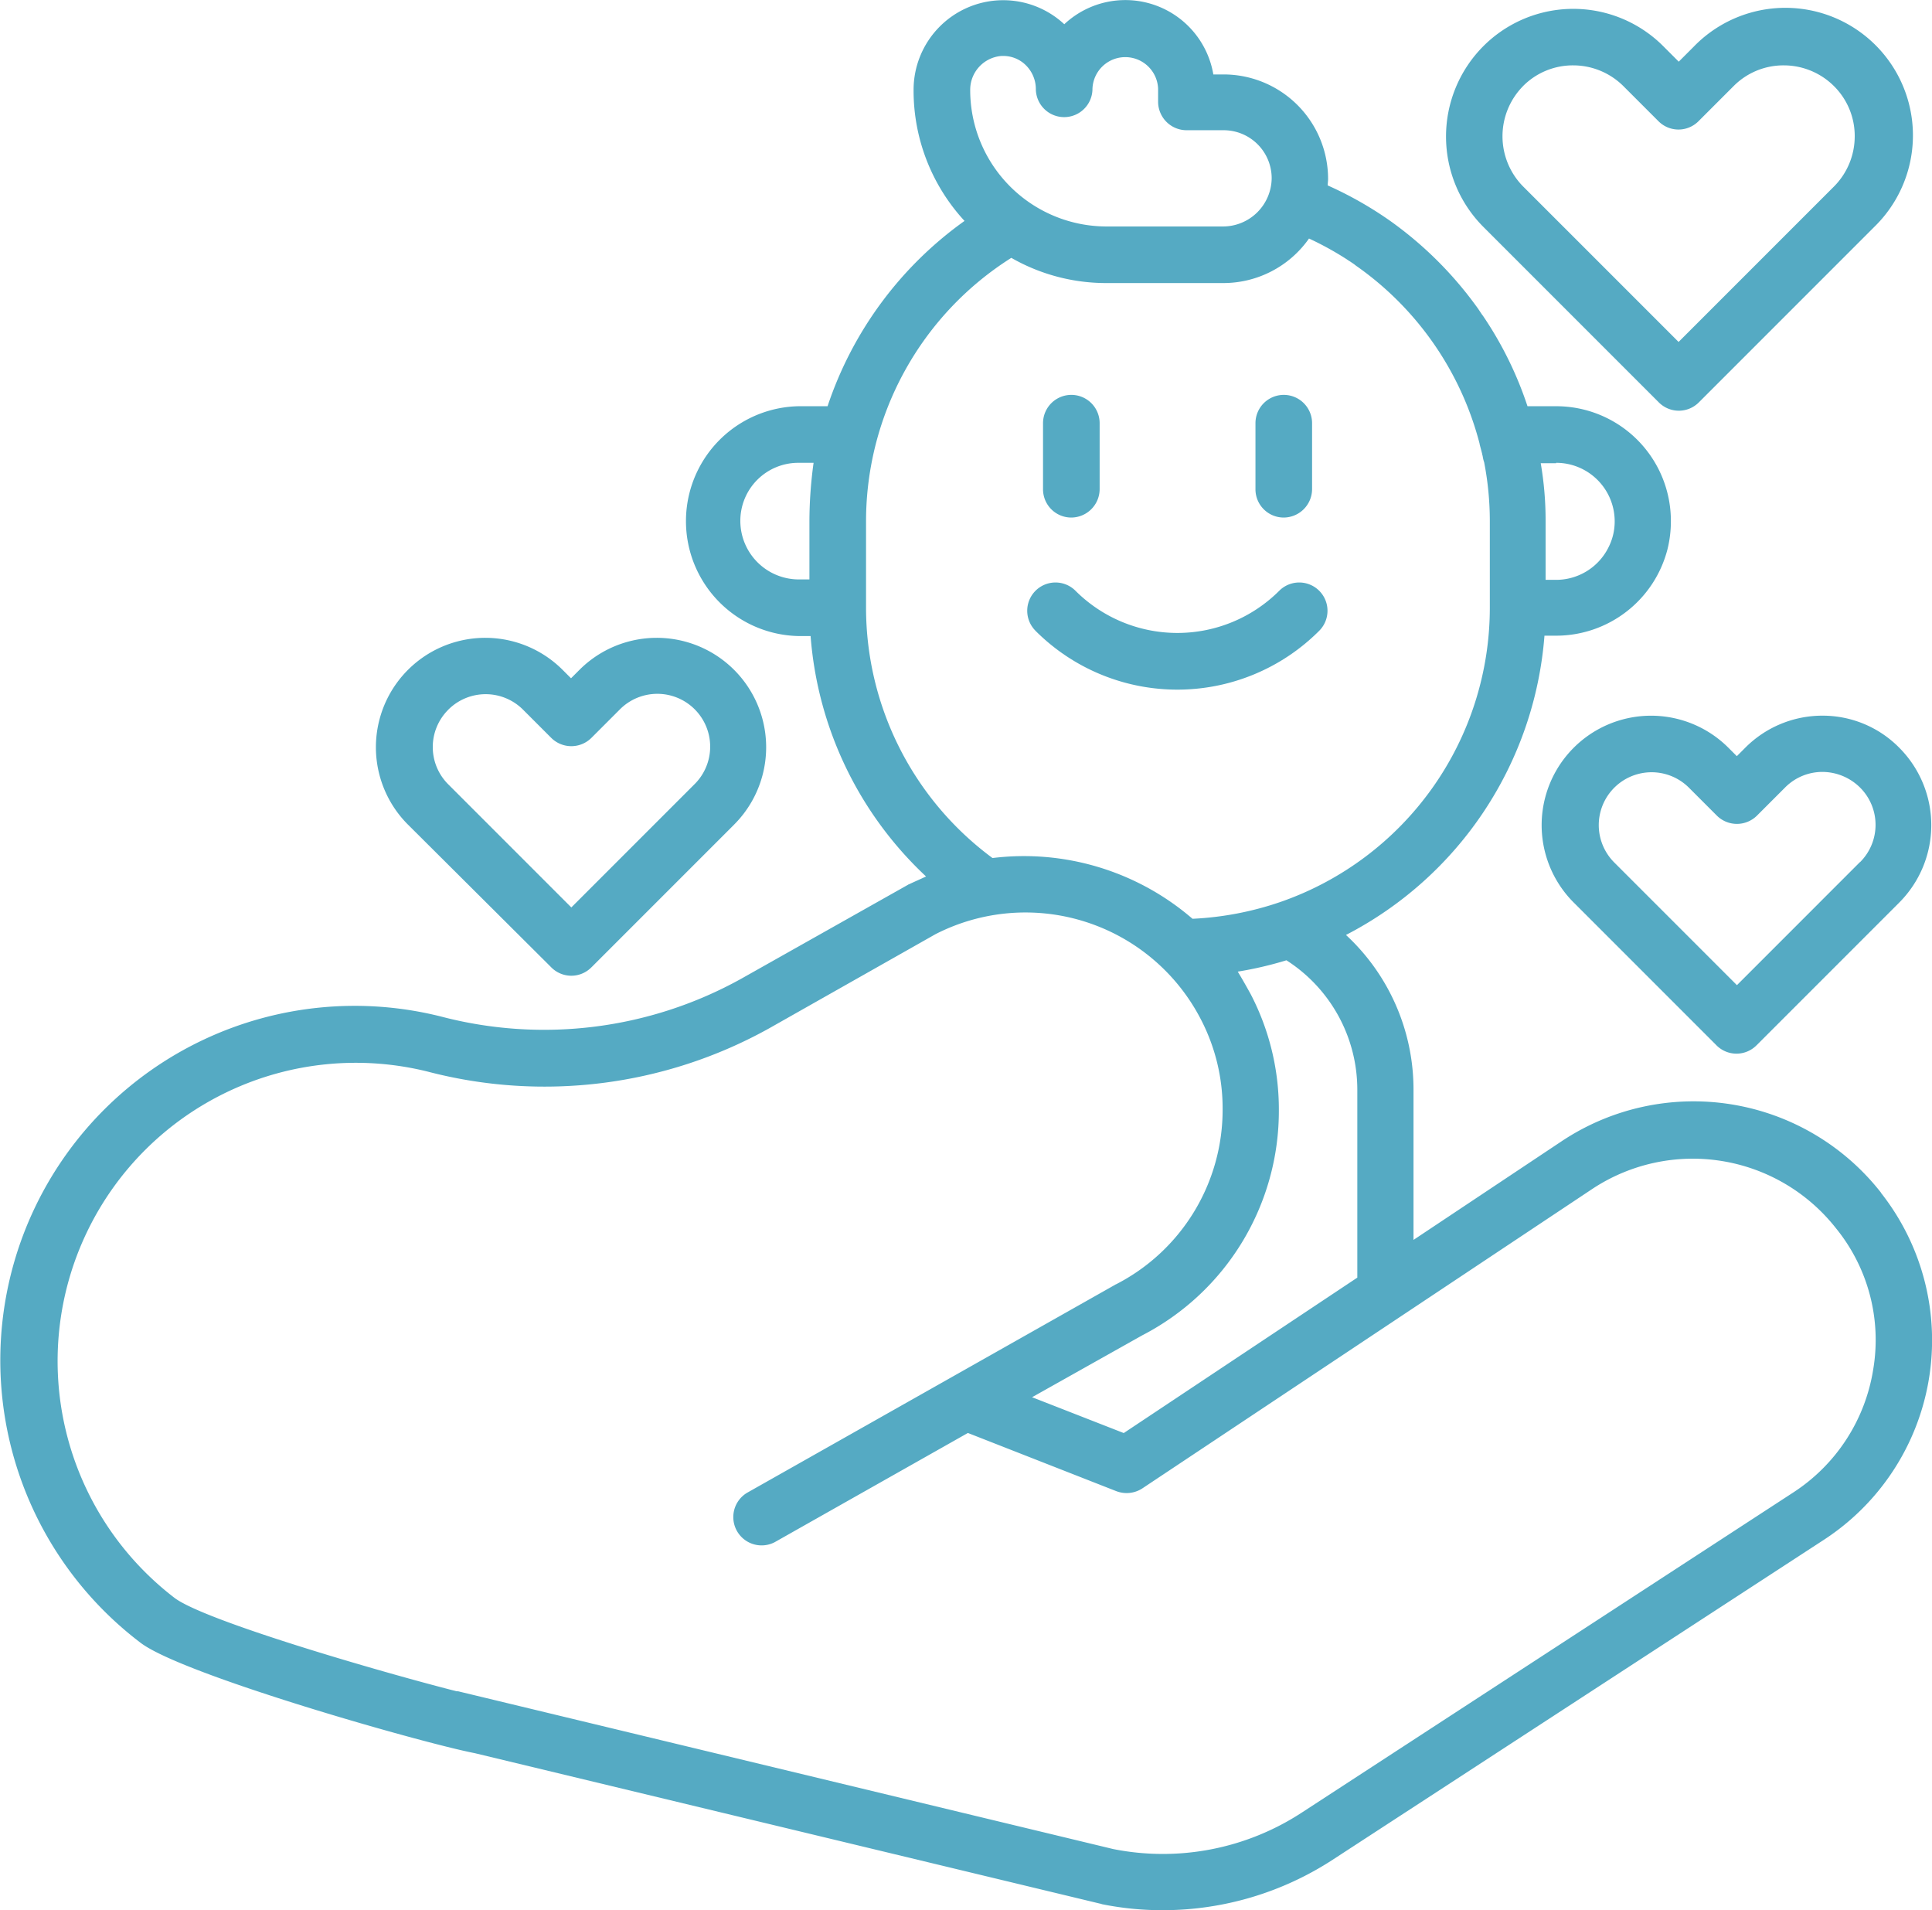
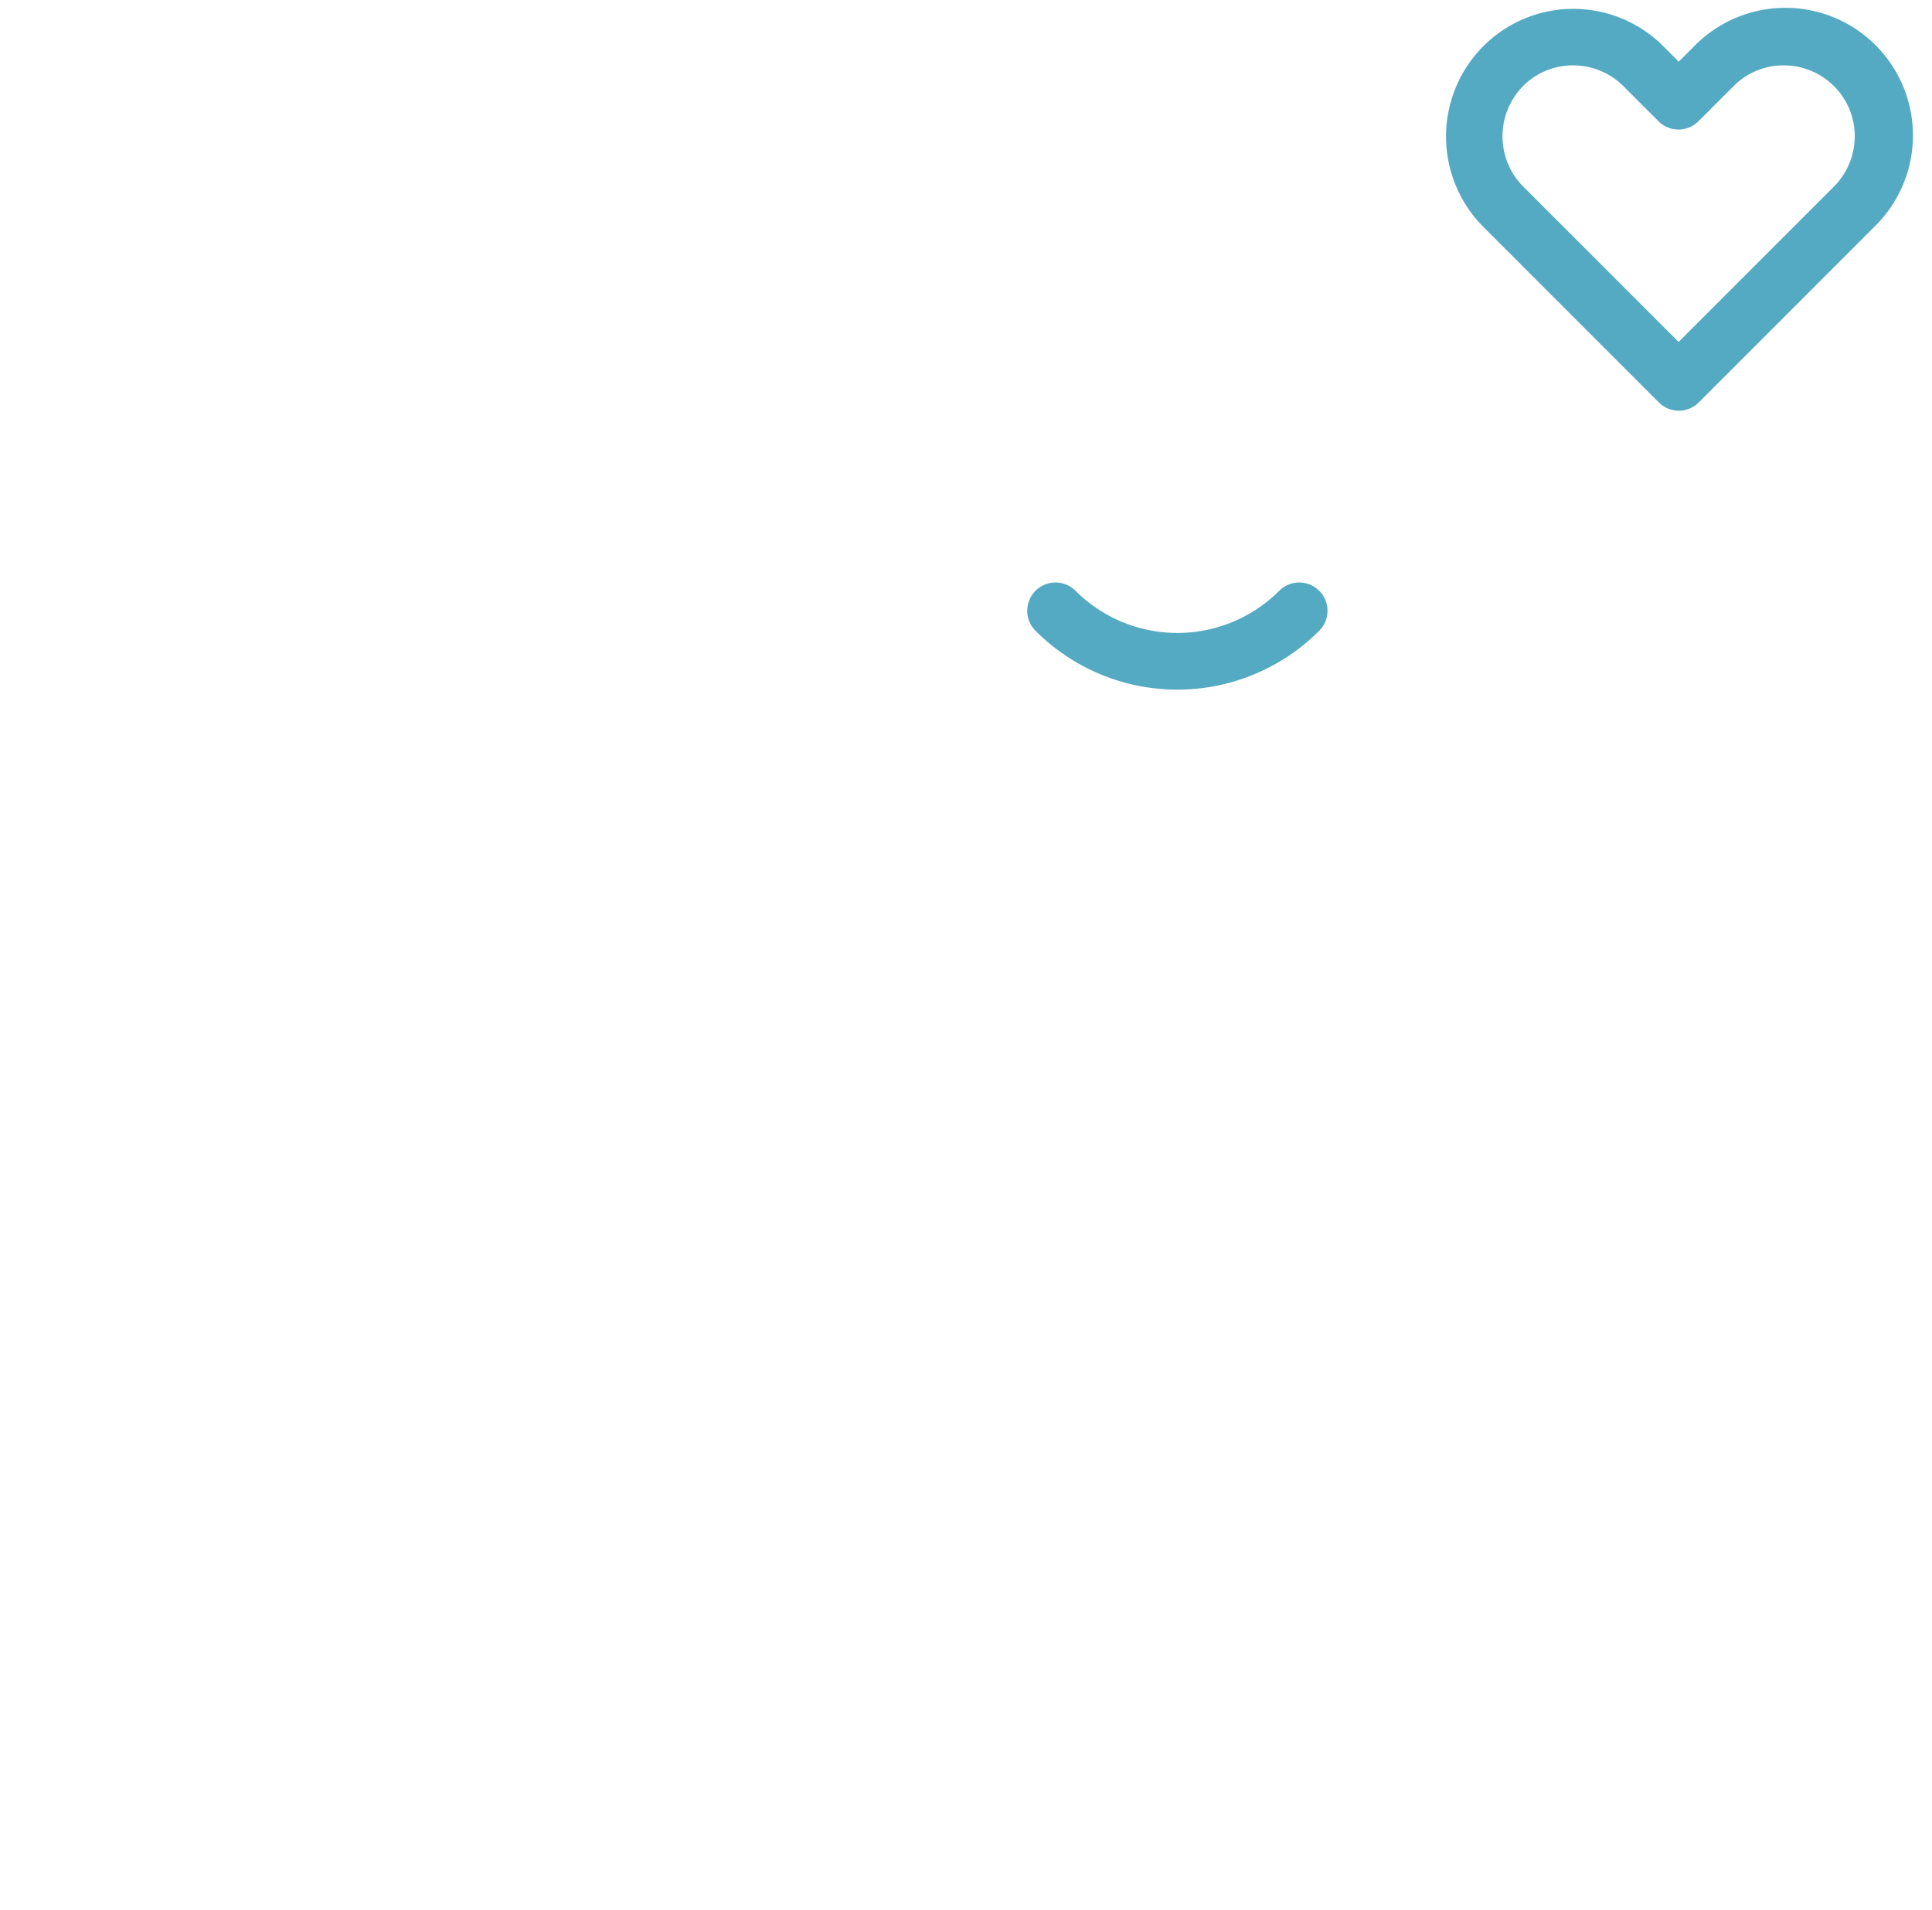
<svg xmlns="http://www.w3.org/2000/svg" width="46" height="45.471" viewBox="0 0 46 45.471">
  <g transform="translate(0.012 -2.974)">
    <path d="M272.42,158.473a4.772,4.772,0,0,0,6.756,0,.673.673,0,0,0-.952-.952,3.432,3.432,0,0,1-4.851,0,.673.673,0,1,0-.952.952Z" transform="translate(-247.778 -140.484)" fill="#55aac3" />
-     <path d="M277.074,110.52a.679.679,0,0,0,.674-.674v-1.572a.674.674,0,0,0-1.348,0v1.572A.673.673,0,0,0,277.074,110.52Z" transform="translate(-251.578 -95.226)" fill="#55aac3" />
-     <path d="M333.374,110.52a.679.679,0,0,0,.674-.674v-1.572a.674.674,0,1,0-1.348,0v1.572A.673.673,0,0,0,333.374,110.52Z" transform="translate(-302.82 -95.226)" fill="#55aac3" />
-     <path d="M44.775,31.366h0a5.668,5.668,0,0,0-7.61-1.222l-3.522,2.345V28.913a5.014,5.014,0,0,0-1.608-3.683,8.779,8.779,0,0,0,4.726-7.124h.279a2.739,2.739,0,0,0,2.65-2.057h0a2.768,2.768,0,0,0,.081-.674,2.73,2.73,0,0,0-2.731-2.731h-.683a8.678,8.678,0,0,0-1.069-2.165l-.009-.009-.108-.162c-.009-.009-.018-.027-.027-.036A8.928,8.928,0,0,0,33.1,8.241h0a8.845,8.845,0,0,0-1.5-.853c0-.054.009-.1.009-.153a2.488,2.488,0,0,0-2.489-2.489h-.243a2.125,2.125,0,0,0-3.549-1.195A2.134,2.134,0,0,0,21.74,5.124a4.573,4.573,0,0,0,1.213,3.109,8.858,8.858,0,0,0-3.261,4.411H19a2.736,2.736,0,0,0,.009,5.471h.279a8.743,8.743,0,0,0,2.749,5.723c-.135.063-.279.126-.413.189a.031.031,0,0,0-.018.009l-3.971,2.237a9.672,9.672,0,0,1-7.142.9A8.438,8.438,0,0,0,3.341,42.084c1.015.764,6.7,2.381,7.951,2.623l14.9,3.585a.033.033,0,0,1,.027.009,7.268,7.268,0,0,0,1.455.144,7.416,7.416,0,0,0,4.043-1.2l11.7-7.619a5.668,5.668,0,0,0,1.357-8.256ZM19.26,15.383v1.384h-.252a1.394,1.394,0,0,1-1.393-1.393h0A1.38,1.38,0,0,1,19,13.991h.359A10.264,10.264,0,0,0,19.26,15.383Zm13.045,13.53v4.474l-5.561,3.7-2.183-.853,2.623-1.473A6.012,6.012,0,0,0,30.437,29.4a5.939,5.939,0,0,0-.674-2.767c-.1-.18-.2-.359-.305-.53a8.664,8.664,0,0,0,1.159-.27A3.658,3.658,0,0,1,32.305,28.913ZM37.04,13.991a1.394,1.394,0,0,1,1.393,1.393,1.354,1.354,0,0,1-.162.647c0,.009-.009.009-.009.018a1.393,1.393,0,0,1-1.222.728h-.252v-.71h0v-.674A8.019,8.019,0,0,0,36.672,14h.368ZM23.833,4.306h.036a.761.761,0,0,1,.539.216.8.8,0,0,1,.243.566.674.674,0,1,0,1.348,0,.782.782,0,0,1,1.563,0V5.4a.679.679,0,0,0,.674.674h.889a1.143,1.143,0,0,1,1.141,1.141,1.16,1.16,0,0,1-1.159,1.15H26.331a3.248,3.248,0,0,1-3.243-3.243A.808.808,0,0,1,23.833,4.306ZM20.608,17.441V15.383a7.418,7.418,0,0,1,3.459-6.271,4.544,4.544,0,0,0,2.273.6h2.776a2.493,2.493,0,0,0,2.039-1.06,7.485,7.485,0,0,1,.907.5h0c.036.027.072.045.108.072a.941.941,0,0,1,.1.072,7.453,7.453,0,0,1,2.947,4.241v.009c.018.072.036.135.054.207.009.027.009.054.018.072a.761.761,0,0,0,.036.153,7.36,7.36,0,0,1,.135,1.411v2.048a7.415,7.415,0,0,1-4.986,7.008,7.517,7.517,0,0,1-2.093.4,6.142,6.142,0,0,0-4.762-1.446A7.413,7.413,0,0,1,20.608,17.441ZM44.587,35.58a4.29,4.29,0,0,1-1.9,2.92l-11.7,7.619a6.05,6.05,0,0,1-4.492.871L10.932,43.243a.2.2,0,0,0-.072-.009c-1.833-.467-5.974-1.671-6.711-2.219a7.1,7.1,0,0,1,6.019-12.533,11,11,0,0,0,8.14-1.033l3.953-2.237a4.7,4.7,0,0,1,6.316,2.021,4.593,4.593,0,0,1,.521,2.147,4.668,4.668,0,0,1-2.543,4.169.031.031,0,0,0-.018.009l-8.76,4.95a.674.674,0,0,0,.656,1.177l4.6-2.6,3.531,1.384a.686.686,0,0,0,.62-.063L37.9,31.276a4.336,4.336,0,0,1,5.8.934A4.212,4.212,0,0,1,44.587,35.58Z" fill="#55aac3" />
-     <path d="M103.891,179.775a.672.672,0,0,0,.952,0l3.4-3.4a2.6,2.6,0,1,0-3.683-3.683l-.2.2-.2-.2a2.6,2.6,0,1,0-3.683,3.683Zm-2.453-6.136a1.258,1.258,0,0,1,1.779,0l.674.674a.678.678,0,0,0,.952,0l.674-.674a1.258,1.258,0,1,1,1.779,1.779l-2.929,2.929-2.929-2.929A1.253,1.253,0,0,1,101.439,173.639Z" transform="translate(-90.776 -153.772)" fill="#55aac3" />
-     <path d="M415.307,192.6h0a2.59,2.59,0,0,0-1.842.764l-.2.2-.2-.2a2.6,2.6,0,0,0-3.684,3.684l3.4,3.4a.672.672,0,0,0,.952,0l3.4-3.4a2.608,2.608,0,0,0,0-3.684A2.559,2.559,0,0,0,415.307,192.6Zm.889,3.486h0l-2.929,2.929-2.929-2.929a1.258,1.258,0,0,1,1.779-1.779l.674.674a.678.678,0,0,0,.952,0l.674-.674a1.25,1.25,0,0,1,.889-.368,1.282,1.282,0,0,1,.889.368A1.253,1.253,0,0,1,416.2,196.086Z" transform="translate(-371.924 -172.59)" fill="#55aac3" />
    <path d="M388.267,14.67a.672.672,0,0,0,.952,0l4.178-4.178A3.037,3.037,0,1,0,389.1,6.2l-.359.359-.359-.359a3.026,3.026,0,0,0-4.294-.009,3.047,3.047,0,0,0,0,4.3Zm-3.234-7.529a1.671,1.671,0,0,1,1.195-.494,1.693,1.693,0,0,1,1.195.494l.836.836a.672.672,0,0,0,.952,0l.836-.836a1.671,1.671,0,0,1,1.195-.494,1.693,1.693,0,0,1,1.195.494,1.671,1.671,0,0,1,.494,1.195,1.693,1.693,0,0,1-.494,1.195l-3.7,3.7-3.7-3.7A1.7,1.7,0,0,1,385.033,7.142Z" transform="translate(-348.783 -2.117)" fill="#55aac3" />
  </g>
</svg>